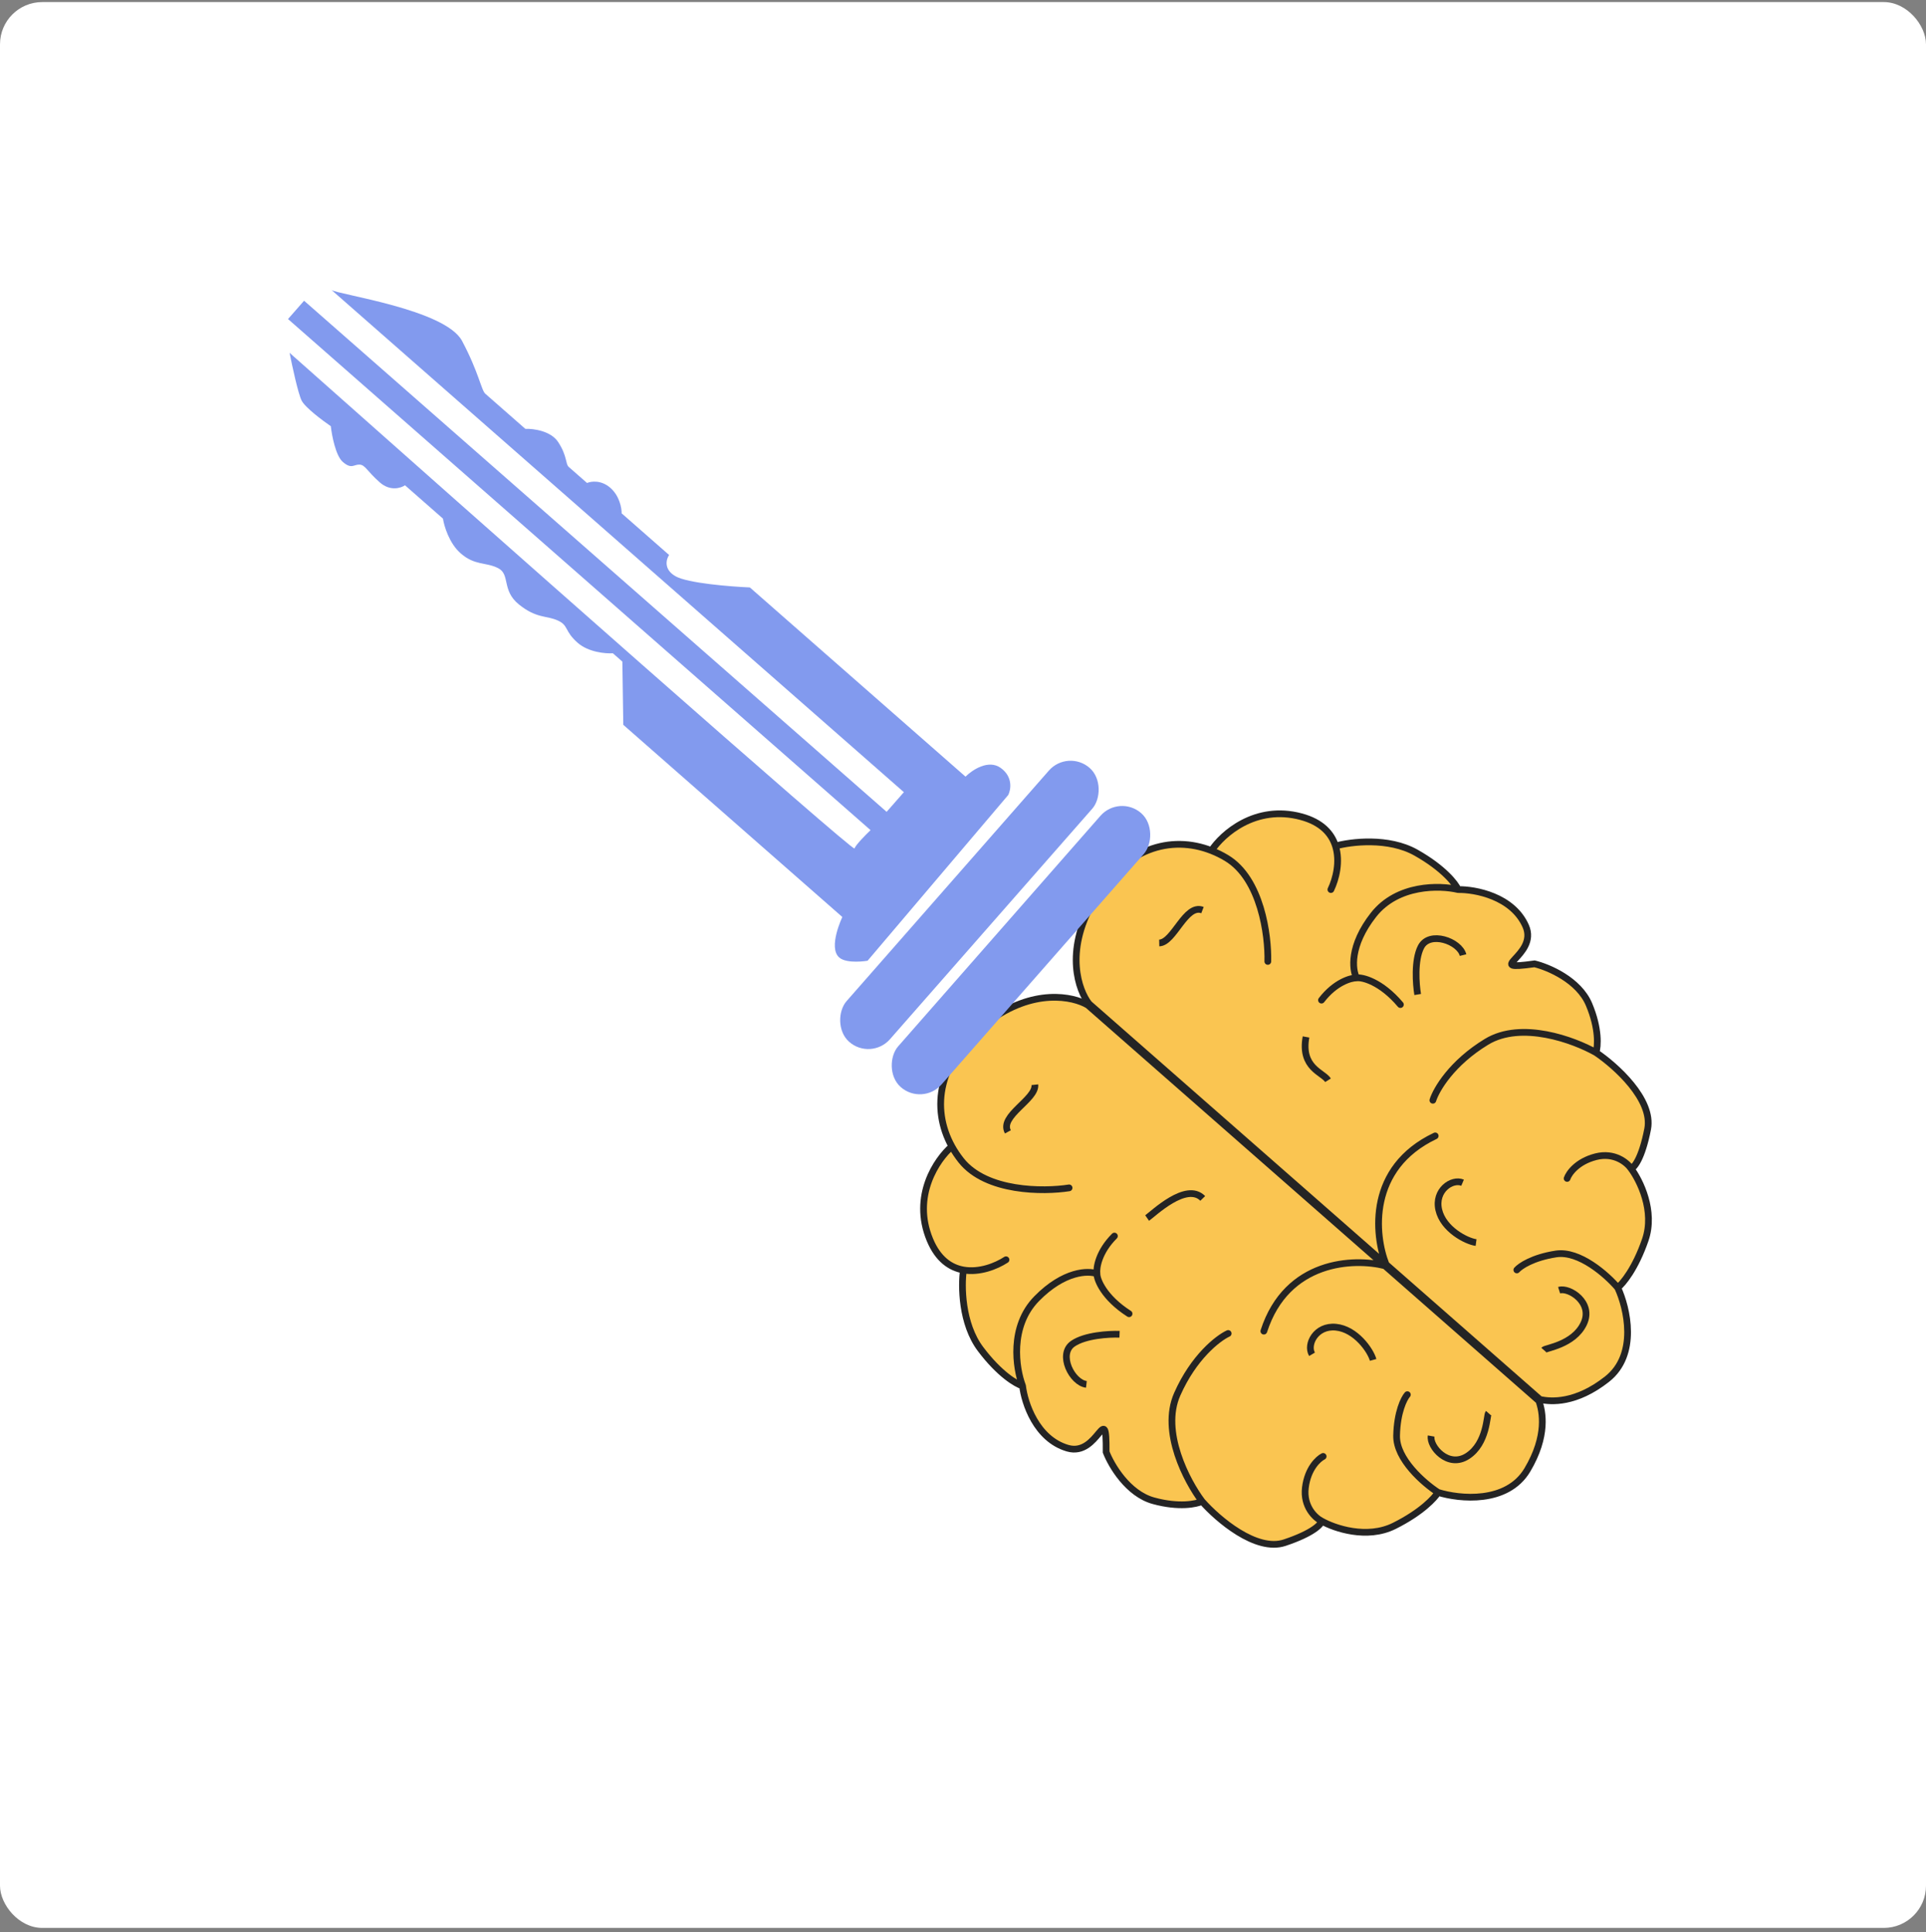
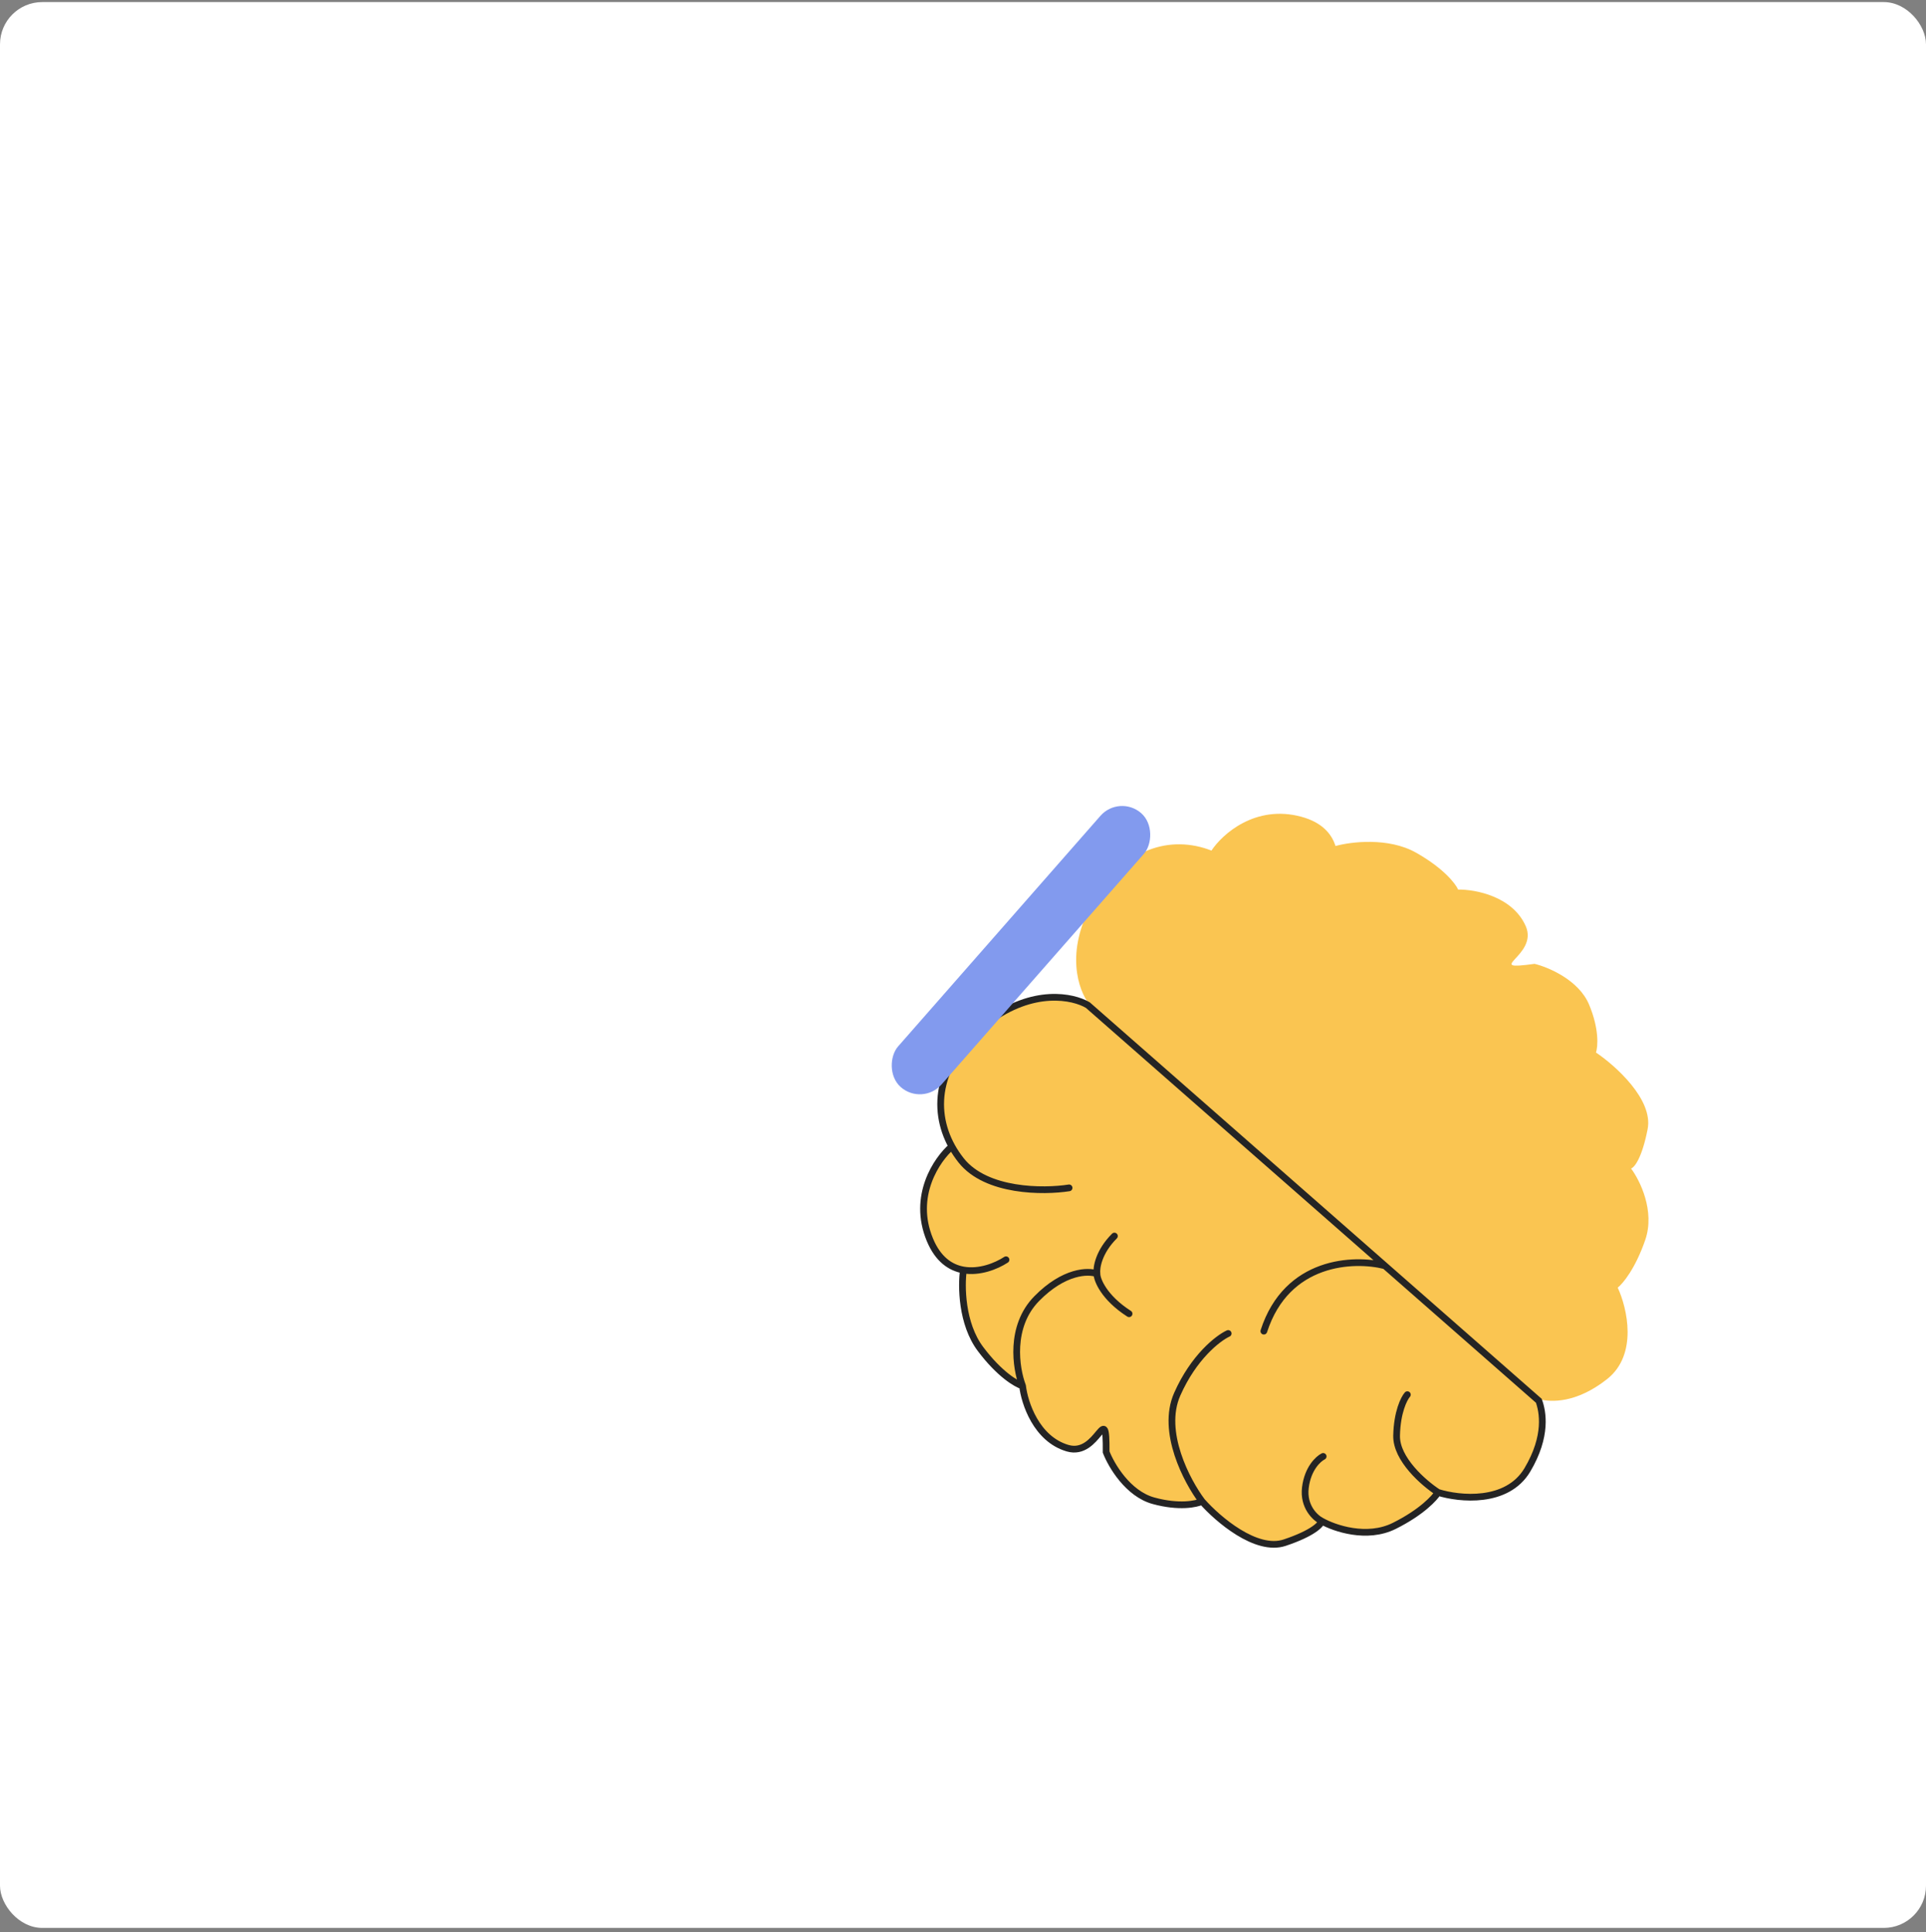
<svg xmlns="http://www.w3.org/2000/svg" width="300" height="301" viewBox="0 0 300 301" fill="none">
  <rect x="0" y="0" width="300" height="301" fill="#808080" stroke="none" />
  <rect y="0.324" width="300" height="300" rx="6.578" fill="white" />
  <path d="M170.191 140.597C165.834 148.29 168 154.316 169.627 156.368L215.895 196.965L239.874 218.005C241.592 218.391 245.473 218.656 250.322 214.834C255.171 211.012 253.449 203.742 251.981 200.585C252.771 199.969 254.735 197.617 256.275 193.134C257.815 188.652 255.437 183.862 254.056 182.026C254.545 181.895 255.748 180.482 256.642 175.883C257.537 171.283 251.65 166.018 248.595 163.96C248.9 163.044 249.11 160.262 247.508 156.463C245.905 152.664 241.188 150.668 239.029 150.145C230.739 151.284 239.705 148.906 237.649 144.26C235.593 139.614 229.773 138.534 227.121 138.574C226.73 137.67 224.873 135.255 220.571 132.827C216.27 130.399 210.413 131.123 208.022 131.788C207.411 129.84 205.862 128.082 202.679 127.224C195.543 125.3 190.387 129.94 188.701 132.501C182.395 130.03 175.023 132.066 170.191 140.597Z" fill="#FAC551" />
-   <path d="M197.479 149.77C197.581 145.747 196.438 136.892 191.049 133.659C190.289 133.202 189.503 132.815 188.701 132.501M188.701 132.501C182.395 130.03 175.023 132.066 170.191 140.597C165.834 148.29 168 154.316 169.627 156.368L215.895 196.965M188.701 132.501C190.387 129.94 195.543 125.3 202.679 127.224C205.862 128.082 207.411 129.84 208.022 131.788M207.303 138.573C208.097 136.922 208.782 134.208 208.022 131.788M208.022 131.788C210.413 131.123 216.27 130.399 220.571 132.827C224.873 135.255 226.73 137.67 227.121 138.574M227.121 138.574C229.773 138.534 235.593 139.614 237.649 144.26C239.705 148.906 230.739 151.284 239.029 150.145C241.188 150.668 245.905 152.664 247.508 156.463C249.11 160.262 248.9 163.044 248.595 163.96M227.121 138.574C224.288 137.896 217.685 137.736 213.935 142.522C210.184 147.308 210.62 151.058 211.306 152.336M248.595 163.96C251.65 166.018 257.537 171.283 256.642 175.883C255.748 180.482 254.545 181.895 254.056 182.026M248.595 163.96C245.182 162.025 236.997 158.981 231.556 162.284C226.115 165.587 223.711 169.734 223.188 171.394M254.056 182.026C255.437 183.862 257.815 188.652 256.275 193.134C254.735 197.617 252.771 199.969 251.981 200.585M254.056 182.026C253.431 181.105 251.458 179.448 248.559 180.194C245.66 180.941 244.378 182.758 244.099 183.573M251.981 200.585C253.449 203.742 255.171 211.012 250.322 214.834C245.473 218.656 241.592 218.391 239.874 218.005L215.895 196.965M251.981 200.585C250.292 198.604 246.006 194.781 242.377 195.336C238.749 195.892 236.791 197.228 236.266 197.826M211.306 152.336C210.371 152.336 207.968 153.029 205.839 155.797M211.306 152.336C212.176 152.197 215.11 152.901 218.133 156.488M215.895 196.965C214.068 192.371 213.042 181.935 223.551 176.947" stroke="#242424" stroke-width="1.048" stroke-linecap="round" />
  <path d="M153.881 159.18C160.942 153.86 167.199 155.224 169.445 156.571L215.712 197.169L239.691 218.209C240.297 219.862 241.063 223.676 237.904 228.981C234.745 234.285 227.313 233.522 223.992 232.478C223.484 233.341 221.407 235.594 217.163 237.704C212.919 239.813 207.86 238.079 205.861 236.948C205.794 237.45 204.549 238.826 200.105 240.311C195.661 241.796 189.675 236.643 187.238 233.881C186.369 234.303 183.638 234.873 179.663 233.778C175.688 232.683 173.096 228.265 172.297 226.193C172.348 217.824 171.156 227.024 166.282 225.589C161.409 224.155 159.581 218.525 159.276 215.889C158.329 215.619 155.693 214.092 152.726 210.143C149.76 206.194 149.716 200.292 150.065 197.835C148.053 197.482 146.109 196.175 144.844 193.131C142.009 186.305 145.94 180.59 148.259 178.585C144.99 172.654 146.05 165.08 153.881 159.18Z" fill="#FAC551" />
  <path d="M166.524 185.043C162.548 185.668 153.619 185.686 149.713 180.763C149.162 180.068 148.675 179.34 148.259 178.585M148.259 178.585C144.99 172.654 146.05 165.08 153.881 159.18C160.942 153.86 167.199 155.224 169.445 156.571L215.712 197.169M148.259 178.585C145.94 180.59 142.009 186.305 144.844 193.131C146.109 196.175 148.053 197.482 150.065 197.835M156.699 196.24C155.164 197.242 152.562 198.274 150.065 197.835M150.065 197.835C149.716 200.292 149.76 206.194 152.726 210.143C155.693 214.092 158.329 215.619 159.276 215.889M159.276 215.889C159.581 218.525 161.409 224.155 166.282 225.589C171.156 227.024 172.348 217.824 172.297 226.193C173.096 228.265 175.688 232.683 179.663 233.778C183.638 234.873 186.369 234.303 187.238 233.881M159.276 215.889C158.235 213.169 157.218 206.643 161.476 202.302C165.734 197.961 169.509 197.905 170.865 198.42M187.238 233.881C189.675 236.643 195.661 241.796 200.105 240.311C204.549 238.826 205.794 237.45 205.861 236.948M187.238 233.881C184.876 230.749 180.794 223.029 183.361 217.205C185.929 211.381 189.728 208.458 191.306 207.724M205.861 236.948C207.86 238.079 212.919 239.813 217.163 237.704C221.407 235.594 223.484 233.341 223.992 232.478M205.861 236.948C204.866 236.448 202.966 234.707 203.33 231.735C203.693 228.764 205.328 227.256 206.1 226.874M223.992 232.478C227.313 233.522 234.745 234.285 237.904 228.981C241.063 223.676 240.297 219.862 239.691 218.209L215.712 197.169M223.992 232.478C221.808 231.06 217.46 227.308 217.539 223.638C217.619 219.968 218.689 217.853 219.214 217.255M170.865 198.42C170.744 197.493 171.118 195.021 173.586 192.549M170.865 198.42C170.84 199.301 171.92 202.118 175.869 204.649M215.712 197.169C210.919 195.954 200.439 196.293 196.859 207.362" stroke="#242424" stroke-width="1.048" stroke-linecap="round" />
-   <path d="M71.972 53.108C69.361 48.2 52.68 45.903 51.637 45.174L140.791 123.403L138.103 126.466L47.364 46.847L44.862 49.699L135.6 129.318C134.85 130.031 133.3 131.599 133.098 132.17C132.896 132.741 74.352 80.935 45.106 54.961C45.504 56.993 46.437 61.327 46.986 62.407C47.534 63.486 50.243 65.513 51.528 66.392C51.689 67.842 52.286 70.983 53.385 71.947C54.758 73.152 55.102 72.333 56.002 72.374C56.9 72.415 57.163 73.394 59.17 75.155C60.776 76.563 62.448 76.036 63.083 75.596L68.998 80.787C69.173 81.937 69.966 84.627 71.741 86.184C73.959 88.131 75.612 87.525 77.568 88.493C79.523 89.461 78.092 91.944 80.825 94.156C83.559 96.367 85.119 95.867 86.863 96.649C88.607 97.432 87.866 98.277 89.978 100.131C91.669 101.614 94.339 101.838 95.463 101.764L96.941 103.062L97.086 112.911L131.206 142.849C131.206 142.849 128.935 147.589 130.721 149.155C131.925 150.209 135.136 149.663 135.136 149.663L157.051 123.835C157.462 123.012 157.803 121.018 155.88 119.629C153.957 118.241 151.42 119.954 150.392 120.983L116.801 91.509C113.738 91.377 107.138 90.845 105.236 89.774C103.333 88.703 103.767 87.115 104.222 86.454L96.828 79.966C96.842 79.169 96.512 77.258 95.075 75.998C93.638 74.737 92.053 74.967 91.441 75.239L88.588 72.737C88.06 72.273 88.379 71.057 86.941 68.861C85.791 67.104 83.053 66.758 81.828 66.805L75.596 61.336C74.962 60.78 74.582 58.016 71.972 53.108Z" fill="#829AEE" />
-   <rect x="166.344" y="116.658" width="8.994" height="56.775" rx="4.497" transform="rotate(41.265 166.344 116.658)" fill="#829AEE" />
  <rect x="174.375" y="123.705" width="8.994" height="56.775" rx="4.497" transform="rotate(41.265 174.375 123.705)" fill="#829AEE" />
-   <path d="M187.302 141.772C184.646 140.751 182.852 146.843 180.565 146.892M203.429 161.532C202.55 166.37 206.079 167.036 206.857 168.28M229.918 193.562C228.411 193.362 224.804 191.506 224.108 188.464C223.411 185.423 226.177 183.549 227.815 184.239M240.47 210.3C240.749 209.983 245.099 209.5 246.676 206.211C248.254 202.921 244.41 200.483 242.85 200.983M220.823 154.92C220.552 153.311 220.275 149.578 221.335 147.517C222.661 144.941 227.352 146.627 227.891 148.782" stroke="#242424" stroke-width="1.048" />
-   <path d="M156.991 176.319C155.633 173.819 161.441 171.249 161.193 168.975M178.68 189.741C179.633 189.082 184.783 184.065 187.344 186.686M213.882 211.842C213.487 210.374 211.178 207.039 208.072 206.744C204.965 206.449 203.467 209.434 204.364 210.969M231.85 220.129C231.571 220.446 231.658 224.822 228.601 226.814C225.545 228.806 222.628 225.312 222.921 223.699M174.385 207.847C172.755 207.788 169.018 207.998 167.112 209.318C164.73 210.967 167.011 215.399 169.219 215.653" stroke="#242424" stroke-width="1.048" />
</svg>